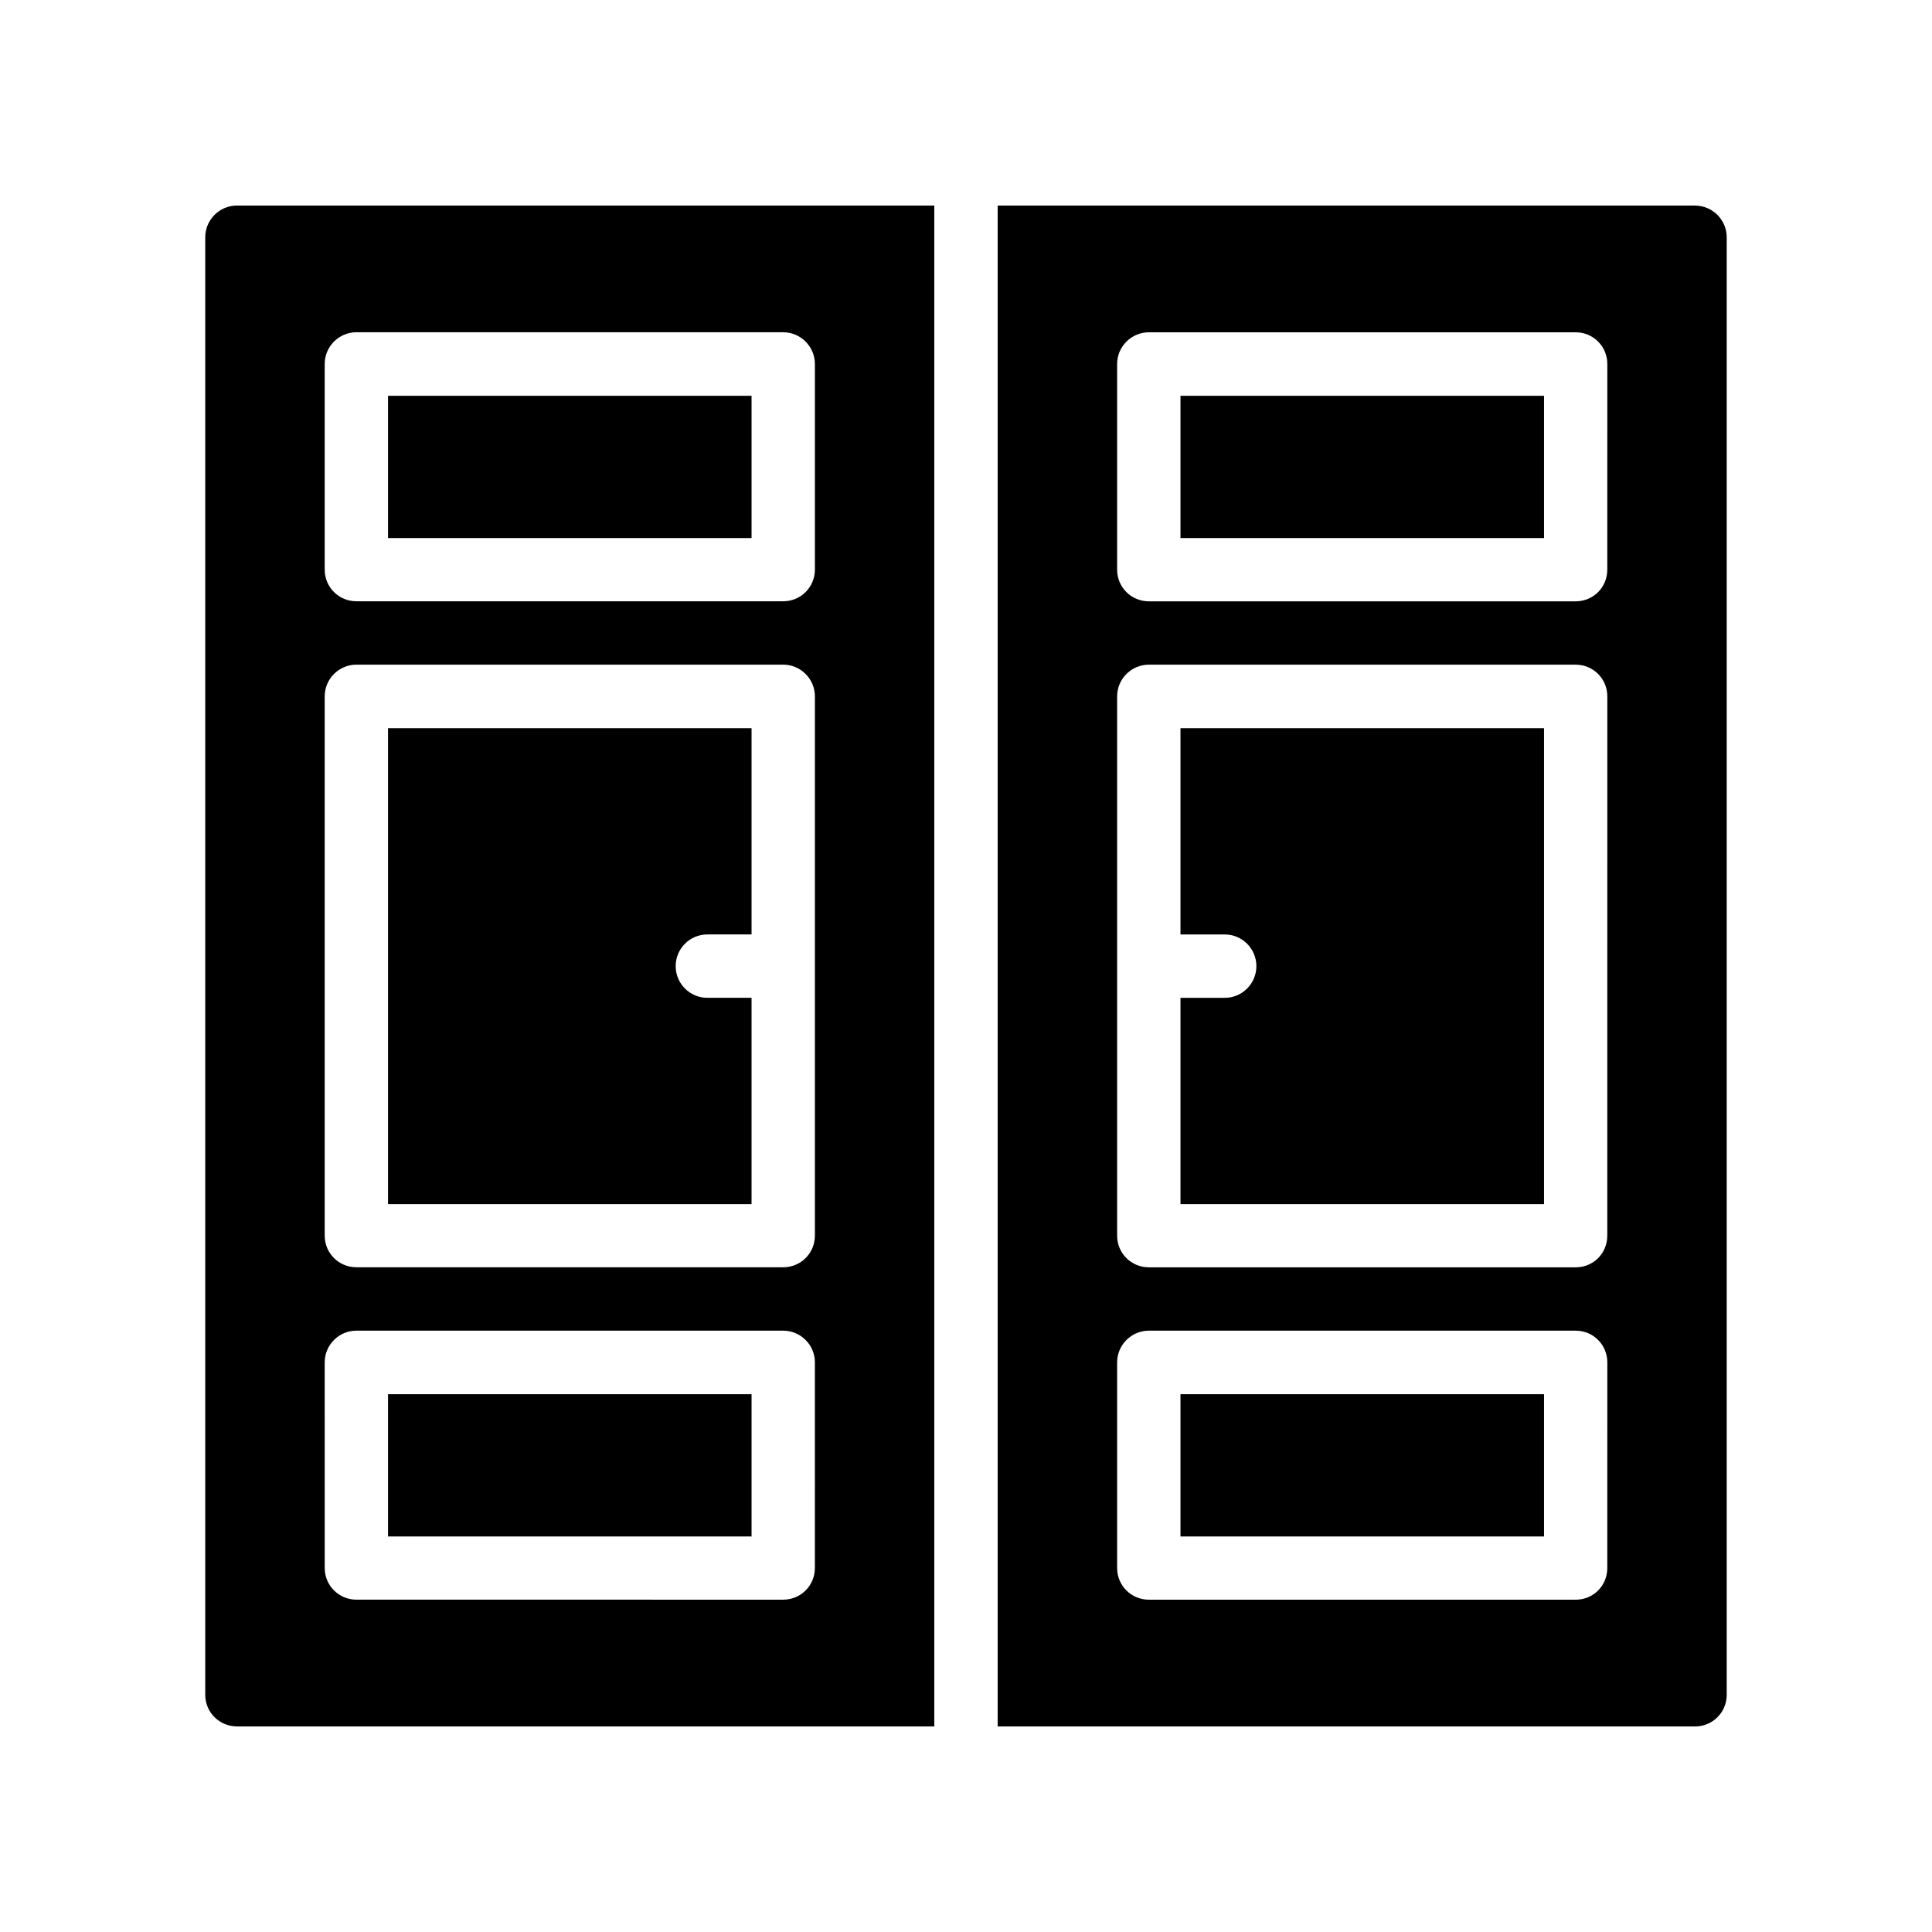
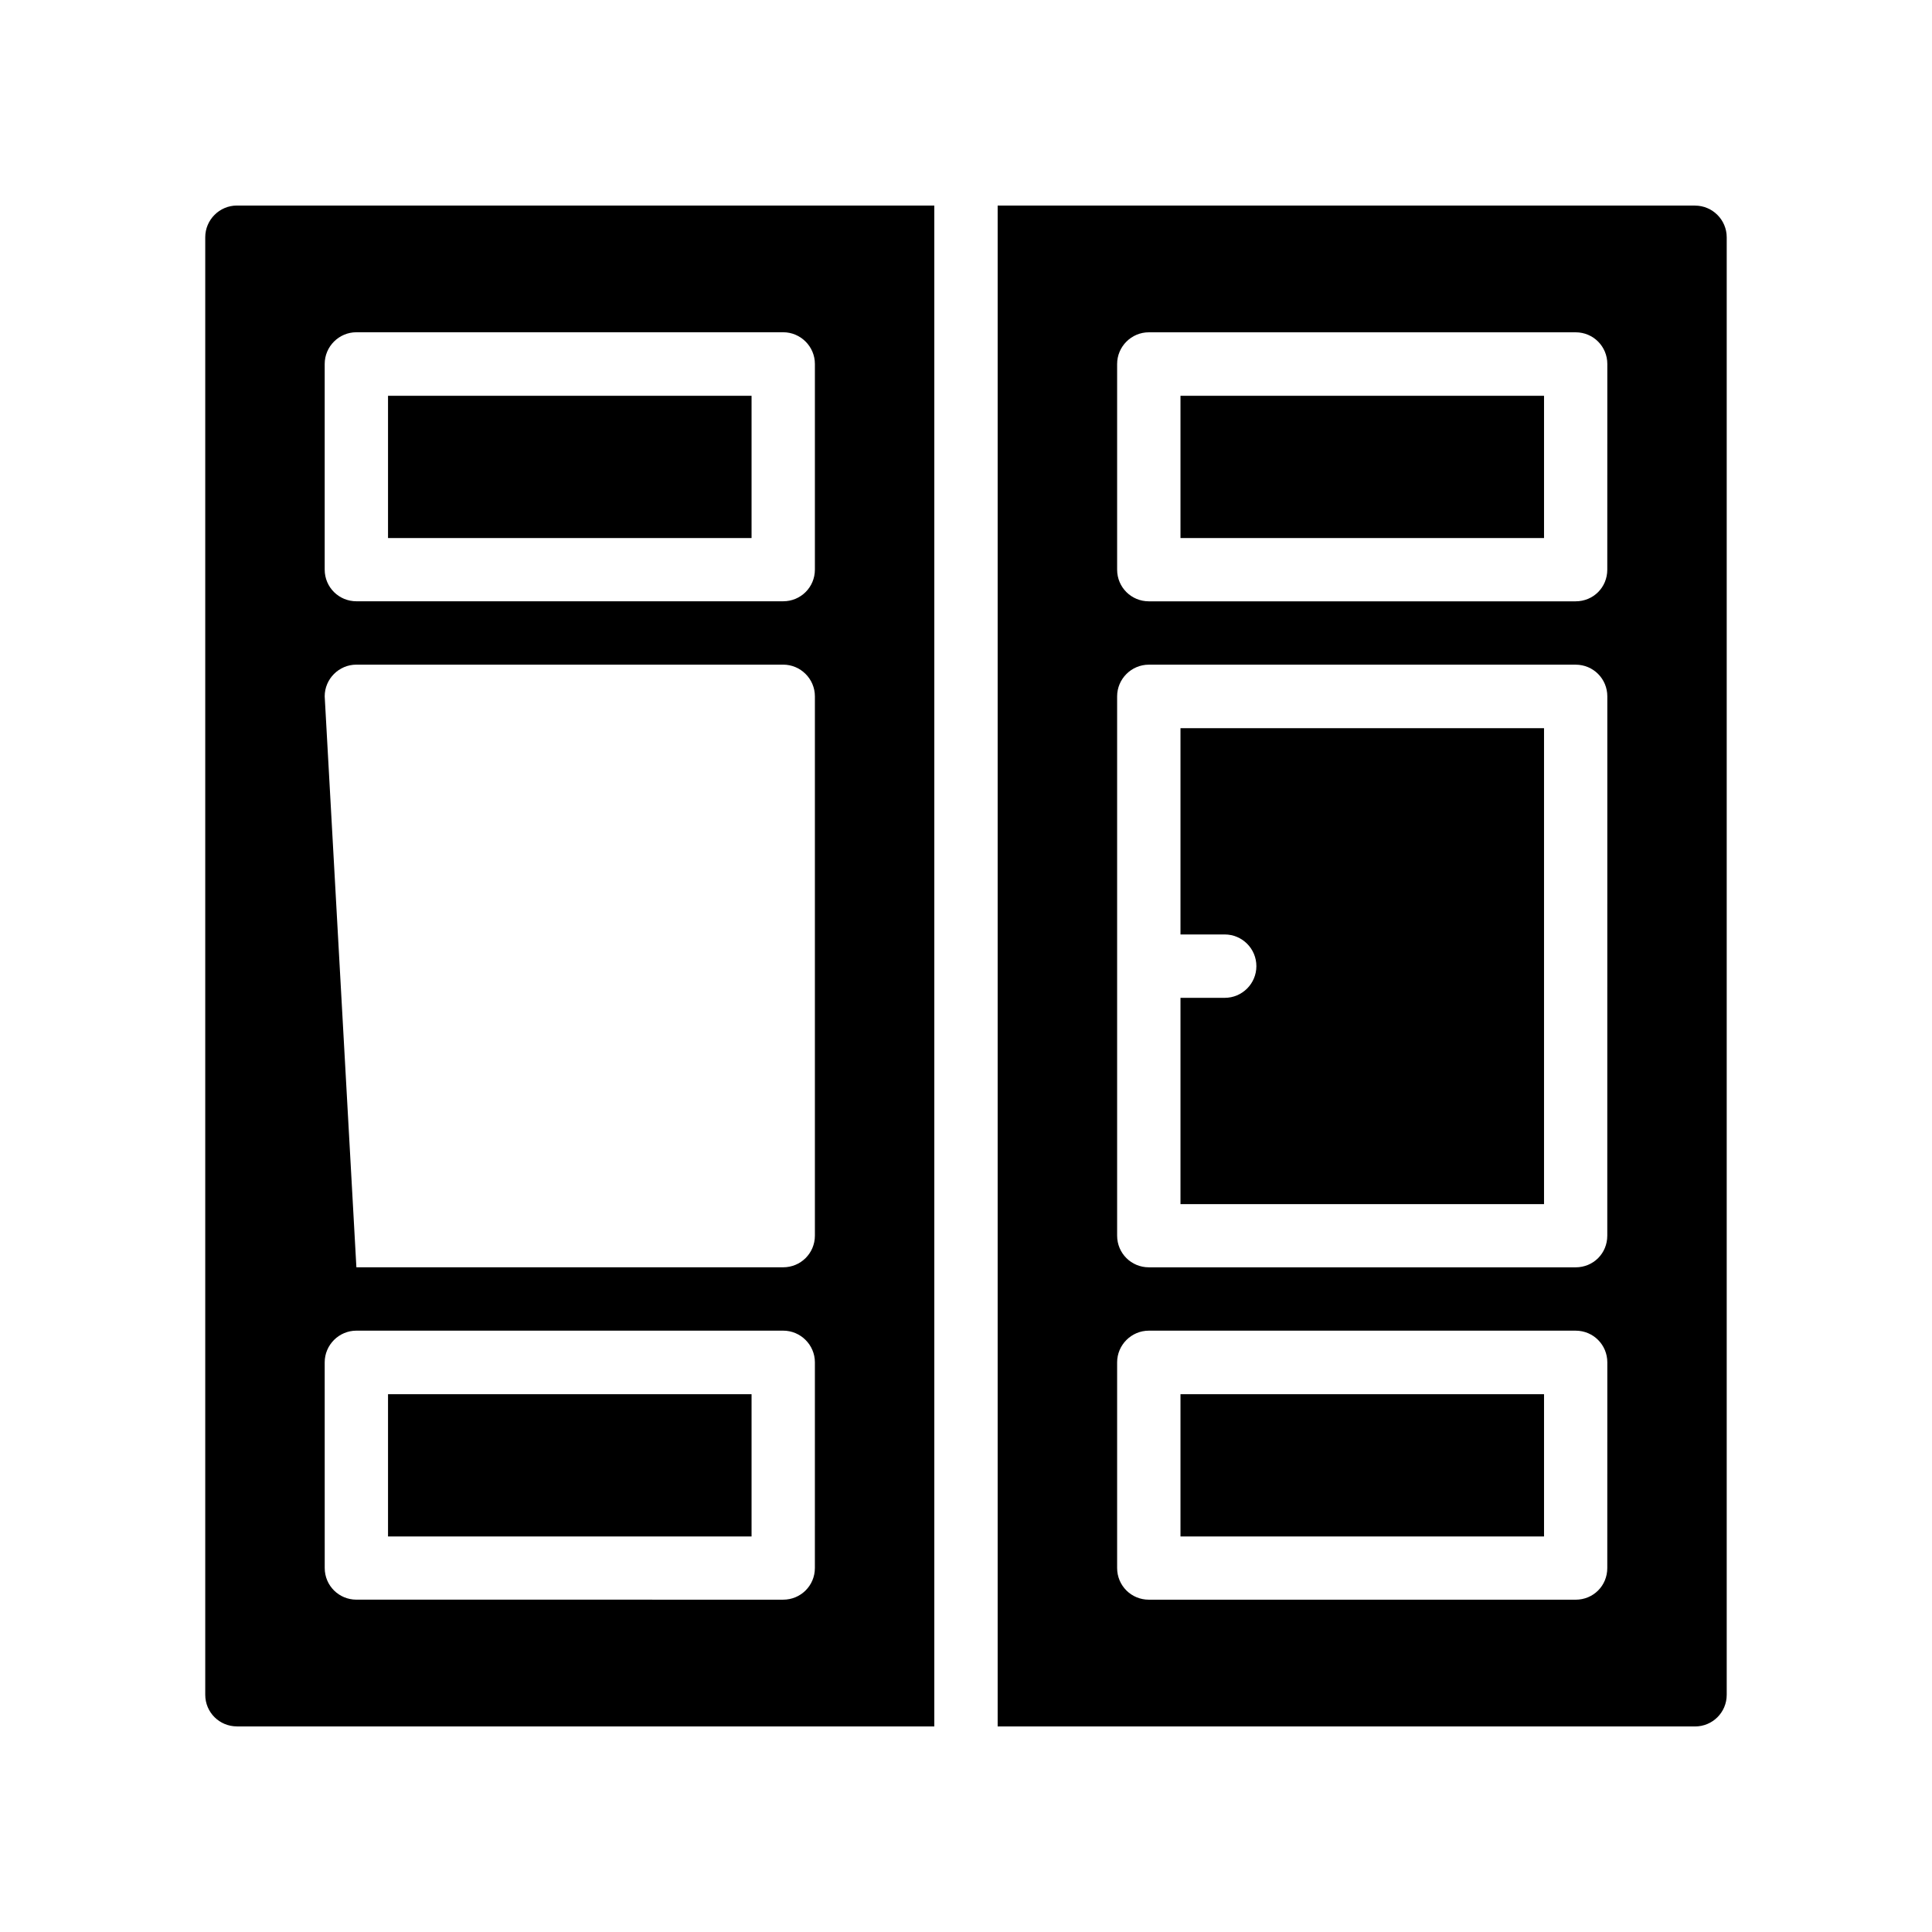
<svg xmlns="http://www.w3.org/2000/svg" fill="#000000" width="800px" height="800px" version="1.1" viewBox="144 144 512 512">
  <g>
    <path d="m456.84 513.48h96.344v37.699h-96.344z" />
    <path d="m456.84 391.64h11.715c4.637 0 8.398 3.758 8.398 8.398 0 4.637-3.758 8.398-8.398 8.398h-11.715v54.668h96.344v-126.13h-96.344z" />
-     <path d="m206.79 601.52h184.81v-403.05h-184.81c-4.617 0-8.398 3.777-8.398 8.398v386.25c0 4.699 3.777 8.395 8.398 8.395zm23.258-361.07c0-4.617 3.777-8.398 8.398-8.398h113.11c4.617 0 8.398 3.777 8.398 8.398v54.496c0 4.703-3.777 8.398-8.398 8.398h-113.11c-4.617 0-8.398-3.695-8.398-8.398zm0 88.086c0-4.617 3.777-8.398 8.398-8.398h113.11c4.617 0 8.398 3.777 8.398 8.398v142.91c0 4.703-3.777 8.398-8.398 8.398l-113.11-0.004c-4.617 0-8.398-3.695-8.398-8.398zm0 176.5c0-4.617 3.777-8.398 8.398-8.398h113.11c4.617 0 8.398 3.777 8.398 8.398l-0.004 54.496c0 4.703-3.777 8.398-8.398 8.398l-113.1-0.004c-4.617 0-8.398-3.695-8.398-8.398z" />
+     <path d="m206.79 601.52h184.81v-403.05h-184.81c-4.617 0-8.398 3.777-8.398 8.398v386.25c0 4.699 3.777 8.395 8.398 8.395zm23.258-361.07c0-4.617 3.777-8.398 8.398-8.398h113.11c4.617 0 8.398 3.777 8.398 8.398v54.496c0 4.703-3.777 8.398-8.398 8.398h-113.11c-4.617 0-8.398-3.695-8.398-8.398zm0 88.086c0-4.617 3.777-8.398 8.398-8.398h113.11c4.617 0 8.398 3.777 8.398 8.398v142.91c0 4.703-3.777 8.398-8.398 8.398l-113.11-0.004zm0 176.5c0-4.617 3.777-8.398 8.398-8.398h113.11c4.617 0 8.398 3.777 8.398 8.398l-0.004 54.496c0 4.703-3.777 8.398-8.398 8.398l-113.1-0.004c-4.617 0-8.398-3.695-8.398-8.398z" />
    <path d="m456.84 248.89h96.344v37.699h-96.344z" />
    <path d="m593.21 198.48h-184.82v403.05h184.81c4.617 0 8.398-3.695 8.398-8.398v-386.25c0-4.617-3.777-8.395-8.395-8.395zm-23.262 361.06c0 4.703-3.695 8.398-8.398 8.398l-113.1-0.004c-4.617 0-8.398-3.695-8.398-8.398v-54.496c0-4.617 3.777-8.398 8.398-8.398h113.11c4.703 0 8.398 3.777 8.398 8.398zm0-88.082c0 4.703-3.695 8.398-8.398 8.398l-113.1-0.004c-4.617 0-8.398-3.695-8.398-8.398v-142.91c0-4.617 3.777-8.398 8.398-8.398h113.11c4.703 0 8.398 3.777 8.398 8.398zm0-176.5c0 4.703-3.695 8.398-8.398 8.398h-113.1c-4.617 0-8.398-3.695-8.398-8.398v-54.496c0-4.617 3.777-8.398 8.398-8.398h113.11c4.703 0 8.398 3.777 8.398 8.398z" />
    <path d="m246.83 513.48h96.34v37.699h-96.34z" />
-     <path d="m343.17 408.43h-11.711c-4.637 0-8.398-3.758-8.398-8.398 0-4.637 3.758-8.398 8.398-8.398h11.711v-54.664l-96.34 0.004v126.13h96.34z" />
    <path d="m246.83 248.89h96.34v37.699h-96.34z" />
  </g>
</svg>